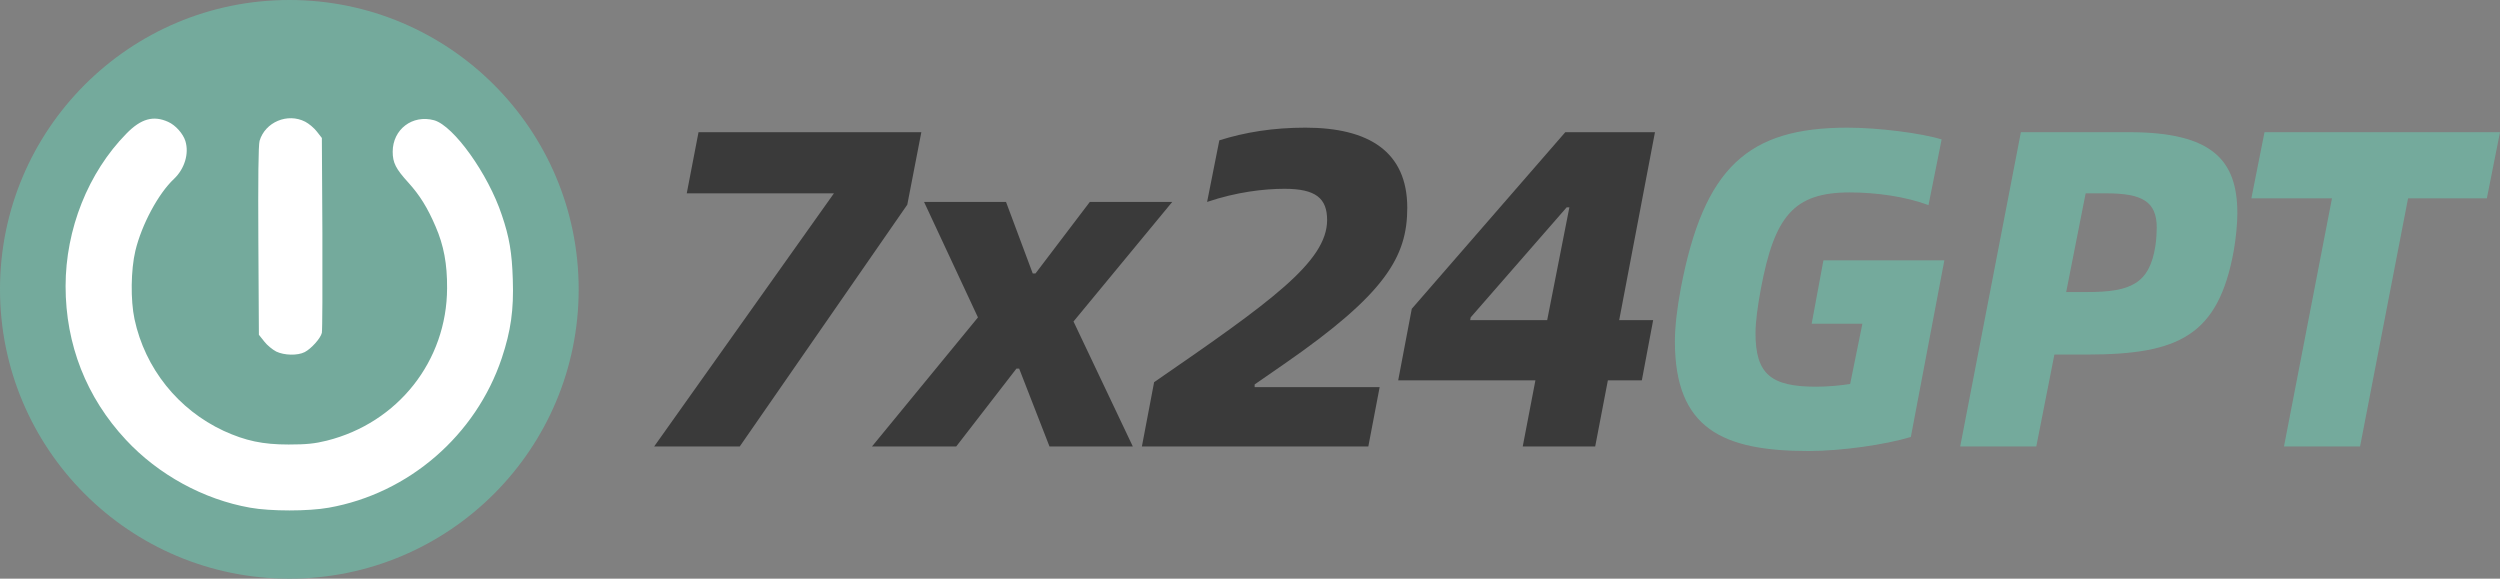
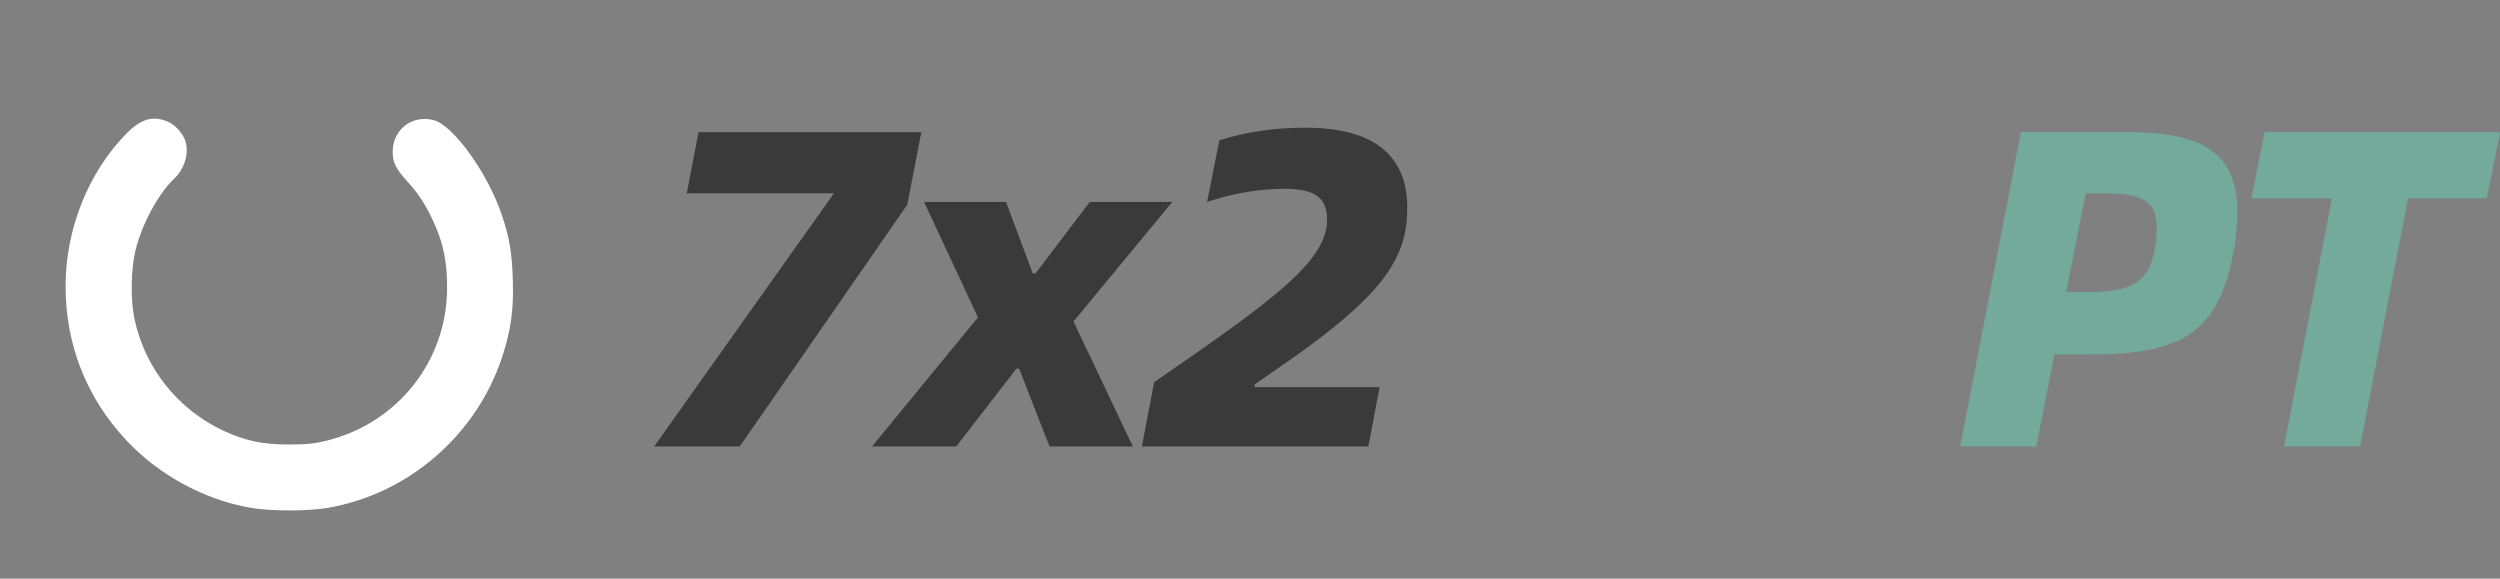
<svg xmlns="http://www.w3.org/2000/svg" version="1.1" id="_x37_x24GPT_00000130638007773862165730000009388038109500551591_" x="0px" y="0px" viewBox="0 0 993.66 230" style="enable-background:new 0 0 993.66 230;" xml:space="preserve">
  <rect x="0" y="0" width="993.66" height="230" fill="#808080" stroke="none" />
  <style type="text/css">
	.st0{fill:#74AA9C;}
	.st1{fill:#FFFFFF;}
	.st2{fill:#3A3A3A;}
</style>
  <g id="_x37_x24GPT">
    <g>
      <g>
-         <circle class="st0" cx="115" cy="115" r="115" />
        <g>
-           <path class="st1" d="M102.9,133.06l2.16,2.71c1.11,1.46,3.27,3.2,4.73,3.96c3.2,1.53,8.48,1.67,11.33,0.21      c2.57-1.32,6.33-5.49,6.81-7.65c0.21-0.83,0.28-18.63,0.21-39.49l-0.21-37.96l-1.95-2.5c-1.11-1.46-3.2-3.2-4.66-3.96      c-7.02-3.62-15.92,0.14-18.14,7.58c-0.49,1.67-0.62,15.16-0.49,39.83L102.9,133.06z" />
          <path class="st1" d="M199.46,85.48c-5.42-16.34-19.11-35.45-26.9-37.68c-8.62-2.36-16.48,3.61-16.48,12.51      c0,4.38,1.25,6.81,6.19,12.23c4.59,5.07,7.65,10.01,10.84,17.45c3.27,7.51,4.66,14.95,4.59,24.54      c-0.07,28.92-19.53,53.53-47.83,60.62c-4.73,1.18-8.13,1.53-15.16,1.53c-10.29,0-17.1-1.46-25.79-5.42      c-18.08-8.41-31.28-24.82-35.46-44.42c-1.6-7.51-1.46-19.6,0.35-27.18c2.5-10.36,9.11-22.73,15.36-28.57      c4.17-3.96,6.05-10.01,4.52-15.01c-0.9-2.92-3.89-6.33-6.88-7.65c-5.84-2.64-10.78-1.25-16.55,4.66      c-15.23,15.5-24.19,38.02-24.19,60.69c0,23.15,8.27,44.21,23.98,61.04c12.86,13.84,30.86,23.71,49.36,26.97      c8.13,1.46,23.15,1.46,31.28,0c31.77-5.63,58.47-28.78,68.75-59.44c3.61-10.85,4.8-19.19,4.38-31.28      C203.49,100.43,202.45,94.24,199.46,85.48z" />
        </g>
      </g>
      <g>
        <path class="st2" d="M331.46,76.84h-58.5l4.68-24.3h88.56l-5.58,28.8l-66.6,96.12H260L331.46,76.84z" />
        <path class="st2" d="M388.7,126.16l-21.42-45.9h32.58l10.62,28.44h1.08l21.6-28.44h32.76l-39.24,47.52l23.58,49.68h-33.12     l-12.06-30.96H404l-23.94,30.96h-33.48L388.7,126.16z" />
        <path class="st2" d="M458.72,151.9c46.26-31.86,68.76-47.88,68.76-64.44c0-8.64-4.5-12.42-16.92-12.42     c-8.1,0-19.08,1.26-30.78,5.22l4.86-24.48c10.26-3.24,21.42-5.04,34.2-5.04c25.2,0,40.5,9.54,40.5,31.86     c0,19.44-8.64,34.2-48.96,62.1l-11.7,8.1v1.08h49.68l-4.5,23.58h-90L458.72,151.9z" />
-         <path class="st2" d="M643.57,127.24h13.5l-4.5,23.94h-13.5l-5.04,26.28h-28.8l5.04-26.28h-54.54l5.4-28.44l61.02-70.2h35.64     L643.57,127.24z M614.95,127.24l8.82-44.82h-1.08l-38.16,43.74l-0.18,1.08C584.35,127.24,614.95,127.24,614.95,127.24z" />
-         <path class="st0" d="M665.71,135.7c0-5.94,0.9-13.32,2.34-21.06c9.18-48.24,26.82-63.9,66.24-63.9c12.24,0,29.34,2.16,37.44,4.68     l-5.22,26.1c-9.18-3.42-20.88-5.04-31.32-5.04c-22.32,0-29.88,9.54-35.28,38.16c-1.26,6.66-2.16,13.32-2.16,17.82     c0,16.38,6.3,21.24,24.12,21.24c4.86,0,10.08-0.54,13.5-1.08l4.86-23.94h-20.16l4.68-25.2h48.06l-13.32,70.2     c-10.08,3.06-27.54,5.58-40.68,5.58C684.79,179.26,665.71,170.44,665.71,135.7z" />
        <path class="st0" d="M803.23,52.54h43.02c33.12,0,43.02,11.16,43.02,32.22c0,3.96-0.54,9.9-1.44,14.94     c-6.12,33.66-21.78,41.22-58.32,41.22h-12.96l-7.2,36.54h-30.24L803.23,52.54z M829.51,116.08c17.28,0,24.84-3.24,27.18-18.36     c0.36-2.34,0.54-5.4,0.54-7.2c0-10.44-5.76-13.68-20.16-13.68h-8.1l-7.74,39.24H829.51z" />
        <path class="st0" d="M988.44,78.82h-31.32l-19.08,98.64H907.8l19.08-98.64h-32.04l5.22-26.28h93.6L988.44,78.82z" />
      </g>
    </g>
  </g>
</svg>